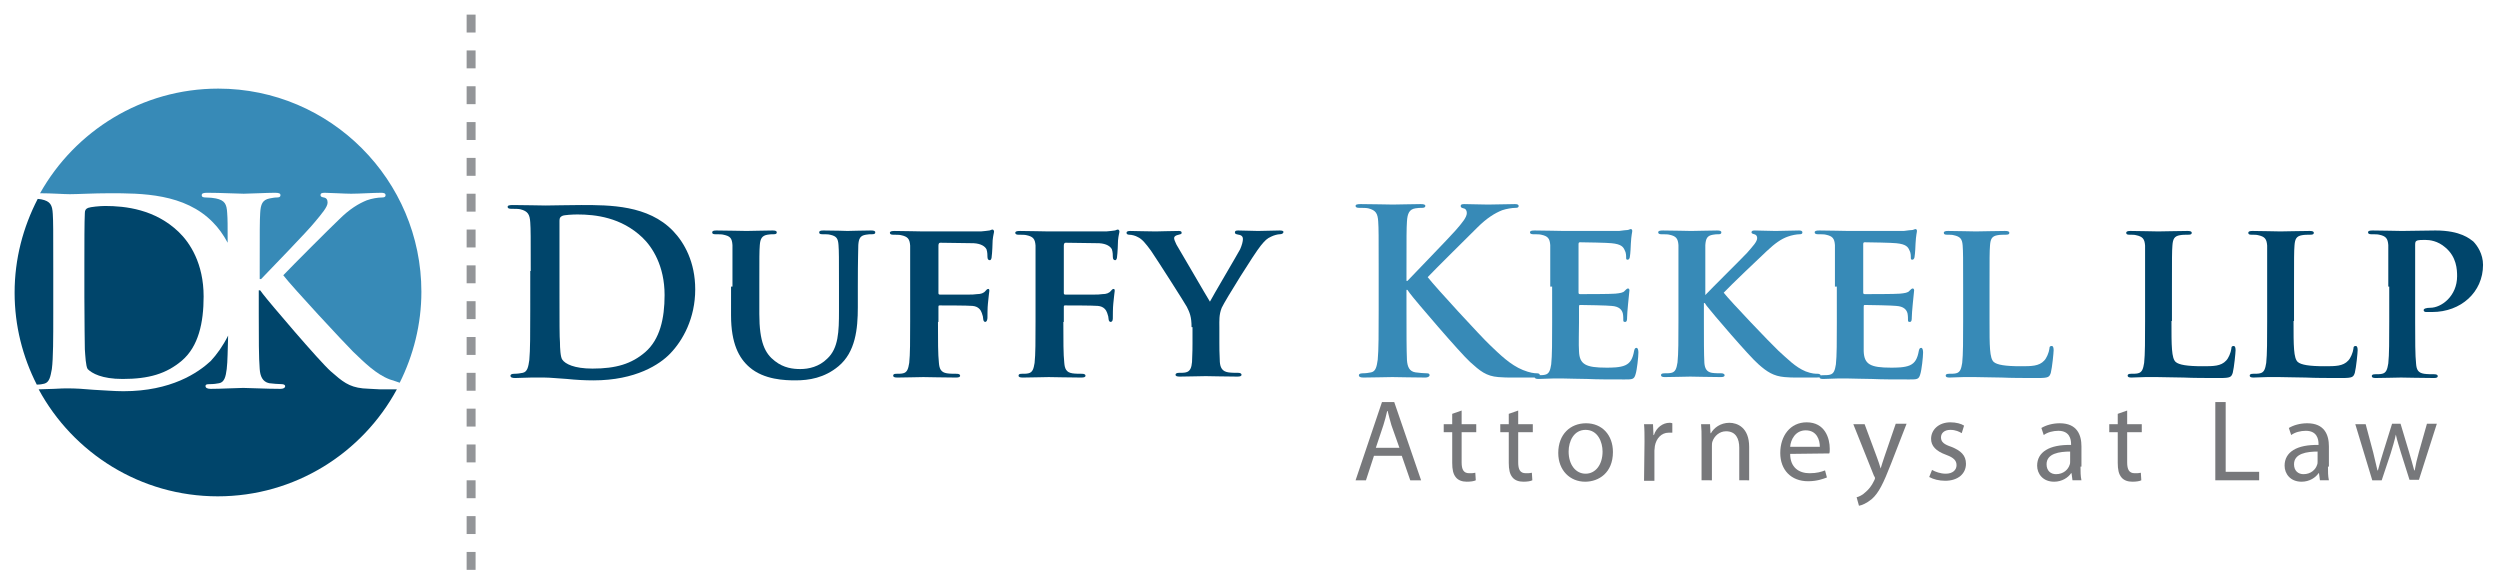
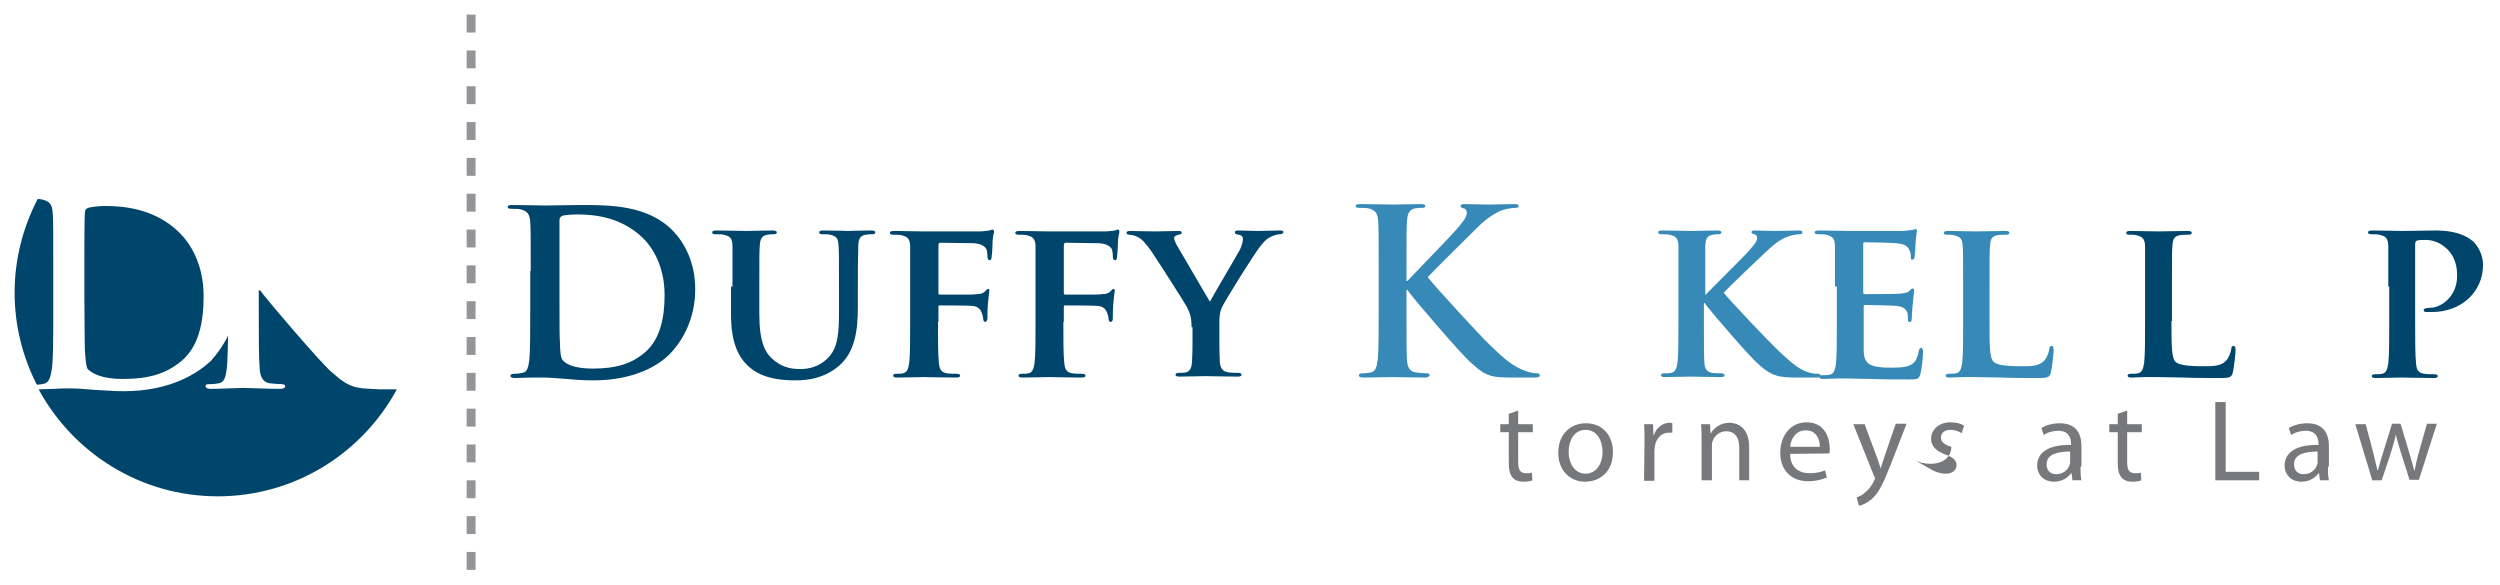
<svg xmlns="http://www.w3.org/2000/svg" version="1.1" id="Layer_1" x="0px" y="0px" viewBox="0 0 530.4 124.2" style="enable-background:new 0 0 530.4 124.2;" xml:space="preserve">
  <style type="text/css">
	.st0{fill:#378AB7;}
	.st1{fill:#00456B;}
	.st2{fill:#939598;}
	.st3{fill:#77787B;}
</style>
  <g>
    <g>
-       <path class="st0" d="M46.3,18.8c-16.2,0-30.4,9-37.8,22.2c2.5,0,5,0.2,6.3,0.2c1.7,0,5.1-0.2,8.4-0.2c6.8,0,16,0,22,6.2    c1.1,1.1,2.2,2.6,3.1,4.3c0-3.8,0-5-0.1-6.3c-0.1-1.9-0.5-2.7-2.4-3.1c-0.4-0.1-1.4-0.2-2.1-0.2c-0.6,0-0.9-0.1-0.9-0.5    c0-0.4,0.4-0.5,1.2-0.5c2.9,0,6.4,0.2,7.7,0.2c1.3,0,4.8-0.2,6.6-0.2c0.8,0,1.2,0.1,1.2,0.5c0,0.4-0.3,0.5-0.8,0.5    c-0.5,0-0.9,0.1-1.5,0.2c-1.5,0.3-1.9,1.2-2,3.1c-0.1,1.8-0.1,3.3-0.1,11.6v2.4h0.3c1.9-2,9.9-10.2,11.4-12.1    c1.5-1.8,2.7-3.2,2.7-4.1c0-0.6-0.2-1-0.8-1.1c-0.5-0.1-0.7-0.2-0.7-0.5c0-0.4,0.3-0.5,0.9-0.5c1.1,0,4.2,0.2,5.6,0.2    c1.7,0,4.7-0.2,6.4-0.2c0.5,0,0.9,0.1,0.9,0.5c0,0.4-0.3,0.5-0.8,0.5c-0.8,0-2.1,0.2-3.2,0.6c-1.7,0.7-3.6,1.8-5.9,4.1    c-1.7,1.6-10,9.9-11.8,11.8c2,2.6,12.7,14.1,14.8,16.2c2.4,2.3,4.9,4.8,7.8,5.9c0.9,0.3,1.6,0.5,2.1,0.7    c2.9-5.8,4.6-12.4,4.6-19.3C89.4,38.2,70.1,18.8,46.3,18.8z" />
      <g>
        <path class="st1" d="M26,80.4c5.6,0,9.3-1.1,12.6-3.9c3.5-3,4.6-8,4.6-13.6c0-7-2.9-11.4-5.3-13.7c-5-4.8-11.3-5.5-15.6-5.5     c-1.1,0-3.1,0.2-3.6,0.4c-0.5,0.2-0.7,0.5-0.7,1.1c-0.1,1.9-0.1,6.6-0.1,11V63c0,5.8,0.1,10,0.1,11.1c0.1,1.4,0.2,3.6,0.6,4.2     C19.5,79.2,21.6,80.4,26,80.4z" />
        <g>
          <path class="st1" d="M77,82.4c-3-0.3-4.4-1.5-6.8-3.6C67.8,76.7,57,64,55.8,62.4l-0.6-0.8h-0.3v5c0,5,0,9.4,0.2,11.7      c0.1,1.5,0.6,2.7,2,3c0.8,0.1,2,0.2,2.7,0.2c0.4,0,0.7,0.2,0.7,0.4c0,0.4-0.4,0.6-1,0.6c-3.1,0-6.5-0.2-7.9-0.2      c-1.3,0-4.7,0.2-6.9,0.2c-0.7,0-1.1-0.2-1.1-0.6c0-0.3,0.2-0.4,0.9-0.4c0.8,0,1.5-0.1,2-0.2c1.1-0.2,1.4-1.4,1.6-3      c0.2-1.6,0.2-4.1,0.3-7.1c-1.1,2.2-2.4,4-3.7,5.4C42,79.1,36.3,83,26.2,83c-2,0-4.2-0.2-6.3-0.3c-2.1-0.2-4-0.3-5.4-0.3      c-0.6,0-1.8,0-3.1,0.1c-1.1,0-2.2,0.1-3.2,0.1c7.3,13.5,21.6,22.7,38,22.7c16.4,0,30.7-9.2,38-22.7h-3.6      C79.1,82.5,78.1,82.5,77,82.4z" />
        </g>
        <path class="st1" d="M11,78.3c0.3-2.3,0.3-6.6,0.3-11.7V57c0-8.3,0-9.9-0.1-11.6c-0.1-1.9-0.5-2.7-2.4-3.1     c-0.2,0-0.5-0.1-0.8-0.1c-3.1,6-4.9,12.7-4.9,19.9c0,7,1.7,13.6,4.7,19.5c0.7,0,1.2-0.1,1.6-0.2C10.5,81.1,10.7,79.9,11,78.3z" />
      </g>
    </g>
    <g>
      <path class="st2" d="M99,117.1v3.8h1.9v-3.8 M99,109.5v3.8h1.9v-3.8 M99,101.9v3.8h1.9v-3.8 M99,94.3v3.8h1.9v-3.8 M99,86.7v3.8    h1.9v-3.8 M99,79.1v3.8h1.9v-3.8 M99,71.5v3.8h1.9v-3.8 M99,63.9v3.8h1.9v-3.8 M99,56.3v3.8h1.9v-3.8 M99,48.7v3.8h1.9v-3.8     M99,41.1v3.8h1.9v-3.8 M99,33.5v3.8h1.9v-3.8 M99,25.9v3.8h1.9v-3.8 M99,18.3v3.8h1.9v-3.8 M99,10.7v3.8h1.9v-3.8 M99,3.1v3.8    h1.9V3.1" />
    </g>
    <g>
      <path class="st1" d="M112.6,57.5c0-7.4,0-8.8-0.1-10.3c-0.1-1.7-0.5-2.4-2.1-2.8c-0.4-0.1-1.2-0.1-1.9-0.1c-0.5,0-0.8-0.1-0.8-0.4    c0-0.3,0.3-0.4,1.1-0.4c2.6,0,5.6,0.1,7,0.1c1.5,0,4.6-0.1,7.5-0.1c6.1,0,14.2,0,19.5,5.5c2.4,2.5,4.7,6.6,4.7,12.4    c0,6.1-2.6,10.8-5.3,13.6c-2.2,2.3-7.3,5.7-16.3,5.7c-1.8,0-3.7-0.1-5.6-0.3c-1.8-0.1-3.6-0.3-4.8-0.3c-0.5,0-1.6,0-2.8,0    c-1.1,0-2.4,0.1-3.4,0.1c-0.6,0-1-0.1-1-0.5c0-0.2,0.2-0.4,0.8-0.4c0.7,0,1.3-0.1,1.8-0.2c1-0.2,1.2-1.3,1.4-2.7    c0.2-2,0.2-5.9,0.2-10.4V57.5z M118.7,62.8c0,5.2,0,8.9,0.1,9.8c0,1.2,0.1,3.2,0.5,3.7c0.6,0.9,2.5,1.9,6.4,1.9    c5,0,8.3-1,11.2-3.5c3.1-2.7,4.1-7.1,4.1-12.1c0-6.2-2.6-10.2-4.7-12.2c-4.5-4.3-10-4.9-13.8-4.9c-1,0-2.8,0.1-3.2,0.3    c-0.4,0.2-0.6,0.4-0.6,1c0,1.7,0,5.9,0,9.7V62.8z" />
      <path class="st1" d="M155.4,60.8c0-6.3,0-7.4,0-8.8c-0.1-1.5-0.5-1.9-1.9-2.2c-0.3-0.1-1.1-0.1-1.7-0.1c-0.5,0-0.7-0.1-0.7-0.4    c0-0.3,0.3-0.4,0.9-0.4c2.3,0,5.2,0.1,6.4,0.1c1.1,0,3.9-0.1,5.5-0.1c0.6,0,0.9,0.1,0.9,0.4c0,0.3-0.2,0.4-0.7,0.4    c-0.5,0-0.7,0-1.3,0.1c-1.1,0.2-1.5,0.8-1.6,2.2c-0.1,1.3-0.1,2.5-0.1,8.8v5.8c0,6,1.2,8.4,3.3,10c1.9,1.5,3.9,1.7,5.4,1.7    c1.8,0,4-0.5,5.7-2.2c2.4-2.2,2.5-5.8,2.5-10.1v-5.2c0-6.3,0-7.4-0.1-8.8c-0.1-1.4-0.4-1.9-1.8-2.2c-0.3-0.1-1.1-0.1-1.6-0.1    c-0.5,0-0.7-0.1-0.7-0.4c0-0.3,0.3-0.4,0.9-0.4c2.2,0,5.1,0.1,5.1,0.1c0.5,0,3.4-0.1,5-0.1c0.6,0,0.9,0.1,0.9,0.4    c0,0.3-0.2,0.4-0.7,0.4c-0.5,0-0.7,0-1.3,0.1c-1.2,0.2-1.5,0.8-1.6,2.2c0,1.3-0.1,2.5-0.1,8.8v4.4c0,4.6-0.5,9.5-4.1,12.5    c-3,2.5-6.3,3-9.1,3c-2.2,0-6.7-0.1-9.8-2.8c-2.2-1.9-3.9-5-3.9-11V60.8z" />
      <path class="st1" d="M199,68.3c0,4,0,6.9,0.2,8.7c0.1,1.2,0.4,2,1.7,2.2c0.6,0.1,1.5,0.1,2.1,0.1c0.5,0,0.7,0.2,0.7,0.4    c0,0.3-0.3,0.4-0.9,0.4c-2.7,0-5.7-0.1-6.9-0.1c-1.1,0-3.8,0.1-5.5,0.1c-0.6,0-0.9-0.1-0.9-0.4c0-0.2,0.1-0.4,0.6-0.4    c0.6,0,1.1,0,1.5-0.1c0.9-0.2,1.1-1,1.3-2.2c0.2-1.8,0.2-4.8,0.2-8.8v-7.3c0-6.3,0-7.4,0-8.8c-0.1-1.4-0.5-1.9-1.9-2.2    c-0.3-0.1-1.1-0.1-1.7-0.1c-0.4,0-0.7-0.1-0.7-0.4c0-0.3,0.3-0.4,1-0.4c2.2,0,4.9,0.1,6.1,0.1c1.7,0,11.2,0,12.2,0    c0.8-0.1,1.3-0.1,1.8-0.2c0.2,0,0.4-0.2,0.7-0.2c0.1,0,0.3,0.2,0.3,0.4c0,0.3-0.2,0.8-0.3,1.9c0,0.4-0.1,2.9-0.2,3.4    c0,0.3-0.1,0.8-0.4,0.8c-0.3,0-0.5-0.2-0.5-0.7c0-0.3,0-1-0.2-1.6c-0.3-0.6-1.1-1.2-2.7-1.3l-7.1-0.1c-0.2,0-0.4,0.1-0.4,0.6v10    c0,0.2,0,0.4,0.3,0.4l6,0c0.7,0,1.3,0,1.9-0.1c0.8,0,1.4-0.2,1.8-0.7c0.2-0.2,0.3-0.4,0.6-0.4c0.1,0,0.2,0.1,0.2,0.4    c0,0.2-0.2,1.4-0.3,2.7c-0.1,0.8-0.1,2.7-0.1,3c0,0.3-0.1,0.9-0.5,0.9c-0.2,0-0.4-0.3-0.4-0.6c0-0.3-0.1-0.8-0.3-1.3    c-0.2-0.6-0.7-1.4-2-1.5c-1.1-0.1-6.1-0.1-6.9-0.1c-0.2,0-0.3,0-0.3,0.3V68.3z" />
      <path class="st1" d="M225.6,68.3c0,4,0,6.9,0.2,8.7c0.1,1.2,0.4,2,1.7,2.2c0.6,0.1,1.5,0.1,2.1,0.1c0.5,0,0.7,0.2,0.7,0.4    c0,0.3-0.3,0.4-0.9,0.4c-2.7,0-5.7-0.1-6.9-0.1c-1.1,0-3.8,0.1-5.5,0.1c-0.6,0-0.9-0.1-0.9-0.4c0-0.2,0.1-0.4,0.6-0.4    c0.6,0,1.1,0,1.5-0.1c0.9-0.2,1.1-1,1.3-2.2c0.2-1.8,0.2-4.8,0.2-8.8v-7.3c0-6.3,0-7.4,0-8.8c-0.1-1.4-0.5-1.9-1.9-2.2    c-0.3-0.1-1.1-0.1-1.7-0.1c-0.4,0-0.7-0.1-0.7-0.4c0-0.3,0.3-0.4,1-0.4c2.2,0,4.9,0.1,6.1,0.1c1.7,0,11.1,0,12.2,0    c0.8-0.1,1.3-0.1,1.8-0.2c0.2,0,0.4-0.2,0.7-0.2c0.1,0,0.3,0.2,0.3,0.4c0,0.3-0.2,0.8-0.3,1.9c0,0.4-0.1,2.9-0.2,3.4    c0,0.3-0.1,0.8-0.4,0.8c-0.3,0-0.5-0.2-0.5-0.7c0-0.3,0-1-0.2-1.6c-0.3-0.6-1.1-1.2-2.7-1.3l-7.1-0.1c-0.2,0-0.4,0.1-0.4,0.6v10    c0,0.2,0,0.4,0.3,0.4l6,0c0.7,0,1.3,0,1.9-0.1c0.8,0,1.4-0.2,1.8-0.7c0.2-0.2,0.3-0.4,0.6-0.4c0.1,0,0.2,0.1,0.2,0.4    c0,0.2-0.2,1.4-0.3,2.7c-0.1,0.8-0.1,2.7-0.1,3c0,0.3,0,0.9-0.5,0.9c-0.2,0-0.4-0.3-0.4-0.6c0-0.3-0.1-0.8-0.3-1.3    c-0.2-0.6-0.7-1.4-2-1.5c-1.1-0.1-6.1-0.1-6.9-0.1c-0.2,0-0.3,0-0.3,0.3V68.3z" />
      <path class="st1" d="M252.8,69.4c0-2.2-0.4-3.1-1-4.3c-0.3-0.6-6.1-9.7-7.6-11.9c-1.1-1.5-1.9-2.5-2.8-2.9    c-0.5-0.3-1.3-0.5-1.8-0.5c-0.3,0-0.6-0.1-0.6-0.4c0-0.3,0.3-0.4,0.8-0.4c0.7,0,3.9,0.1,5.4,0.1c0.9,0,2.9-0.1,4.9-0.1    c0.4,0,0.6,0.1,0.6,0.4c0,0.3-0.3,0.3-1,0.5c-0.3,0.1-0.6,0.3-0.6,0.6c0,0.3,0.2,0.8,0.5,1.4c0.8,1.3,6.4,11,7.1,12.1    c0.5-1,5.7-9.8,6.4-11.1c0.4-0.9,0.6-1.7,0.6-2.2c0-0.4-0.2-0.8-0.9-0.9c-0.4-0.1-0.8-0.1-0.8-0.5c0-0.3,0.2-0.4,0.7-0.4    c1.4,0,2.9,0.1,4.2,0.1c0.9,0,3.8-0.1,4.6-0.1c0.5,0,0.8,0.1,0.8,0.3c0,0.3-0.3,0.5-0.8,0.5c-0.4,0-1.2,0.2-1.8,0.5    c-0.9,0.4-1.3,0.8-2.2,1.9c-1.4,1.7-7.5,11.5-8.3,13.2c-0.6,1.5-0.5,2.8-0.5,4.1v3.3c0,0.7,0,2.4,0.1,4.1c0.1,1.2,0.5,2,1.8,2.2    c0.6,0.1,1.6,0.1,2.1,0.1c0.5,0,0.7,0.2,0.7,0.4c0,0.3-0.3,0.4-0.9,0.4c-2.7,0-5.6-0.1-6.7-0.1c-1.1,0-3.9,0.1-5.5,0.1    c-0.6,0-0.9-0.1-0.9-0.4c0-0.2,0.2-0.4,0.7-0.4c0.6,0,1.1,0,1.5-0.1c0.9-0.2,1.2-1,1.3-2.2c0.1-1.8,0.1-3.5,0.1-4.1V69.4z" />
      <path class="st0" d="M298.4,59.6h0.2c1.7-1.8,8.8-9.1,10.2-10.7c1.4-1.6,2.4-2.8,2.4-3.7c0-0.5-0.2-0.9-0.7-1    c-0.4-0.1-0.6-0.2-0.6-0.5c0-0.3,0.2-0.4,0.8-0.4c1,0,3.7,0.1,5,0.1c1.5,0,4.2-0.1,5.7-0.1c0.5,0,0.8,0.1,0.8,0.4    c0,0.3-0.2,0.4-0.7,0.4c-0.7,0-1.9,0.2-2.8,0.5c-1.5,0.6-3.2,1.6-5.3,3.7c-1.5,1.5-8.9,8.8-10.5,10.5c1.8,2.3,11.3,12.6,13.2,14.4    c2.1,2,4.3,4.2,7,5.3c1.5,0.6,2.4,0.7,3,0.7c0.3,0,0.6,0.1,0.6,0.4c0,0.3-0.2,0.5-1.2,0.5h-4.2c-1.5,0-2.3,0-3.4-0.1    c-2.6-0.2-3.9-1.3-6-3.2c-2.1-1.9-11.7-13.1-12.8-14.6l-0.5-0.7h-0.2V66c0,4.5,0,8.3,0.1,10.4c0.1,1.4,0.5,2.4,1.8,2.6    c0.7,0.1,1.8,0.2,2.4,0.2c0.4,0,0.6,0.1,0.6,0.4c0,0.3-0.4,0.5-0.9,0.5c-2.7,0-5.8-0.1-7-0.1c-1.1,0-4.2,0.1-6.1,0.1    c-0.6,0-1-0.1-1-0.5c0-0.2,0.2-0.4,0.8-0.4c0.7,0,1.3-0.1,1.8-0.2c1-0.2,1.2-1.3,1.4-2.7c0.2-2,0.2-5.9,0.2-10.4v-8.6    c0-7.4,0-8.8-0.1-10.3c-0.1-1.7-0.5-2.4-2.1-2.8c-0.4-0.1-1.2-0.1-1.9-0.1c-0.5,0-0.8-0.1-0.8-0.4c0-0.3,0.3-0.4,1.1-0.4    c2.6,0,5.6,0.1,6.8,0.1c1.2,0,4.2-0.1,5.9-0.1c0.7,0,1,0.1,1,0.4c0,0.3-0.3,0.4-0.7,0.4c-0.5,0-0.8,0-1.4,0.1    c-1.3,0.2-1.7,1.1-1.8,2.8c-0.1,1.6-0.1,2.9-0.1,10.3V59.6z" />
-       <path class="st0" d="M328.9,60.8c0-6.3,0-7.4,0-8.8c-0.1-1.4-0.5-1.9-1.9-2.2c-0.3-0.1-1.1-0.1-1.7-0.1c-0.4,0-0.7-0.1-0.7-0.4    c0-0.3,0.3-0.4,1-0.4c2.2,0,5,0.1,6.2,0.1c1.4,0,10.9,0,11.7,0c0.8-0.1,1.5-0.2,1.8-0.2c0.2,0,0.5-0.2,0.7-0.2    c0.2,0,0.3,0.2,0.3,0.4c0,0.3-0.2,0.8-0.3,2.7c0,0.4-0.1,2.2-0.2,2.7c0,0.2-0.1,0.7-0.5,0.7c-0.3,0-0.3-0.2-0.3-0.5    c0-0.3,0-1-0.3-1.5c-0.3-0.7-0.7-1.3-2.8-1.5c-0.7-0.1-5.8-0.2-6.7-0.2c-0.2,0-0.3,0.1-0.3,0.4v10.2c0,0.2,0,0.4,0.3,0.4    c1,0,6.5,0,7.5-0.1c1-0.1,1.7-0.2,2-0.6c0.3-0.3,0.5-0.5,0.7-0.5c0.2,0,0.3,0.2,0.3,0.4c0,0.2-0.1,0.9-0.3,3    c-0.1,0.8-0.2,2.5-0.2,2.8c0,0.3,0,0.9-0.4,0.9c-0.3,0-0.4-0.1-0.4-0.3c0-0.4,0-1-0.1-1.5c-0.2-0.8-0.8-1.5-2.4-1.6    c-0.8-0.1-5.6-0.2-6.7-0.2c-0.2,0-0.2,0.2-0.2,0.4v3.3c0,1.4-0.1,4.9,0,6.1c0.1,2.8,1.4,3.5,5.8,3.5c1.1,0,2.9,0,4-0.5    c1.1-0.5,1.6-1.4,1.9-3.1c0.1-0.4,0.2-0.6,0.5-0.6c0.3,0,0.4,0.5,0.4,1c0,0.9-0.3,3.7-0.6,4.6c-0.3,1.1-0.7,1.1-2.3,1.1    c-3.2,0-5.8,0-7.9-0.1c-2.1,0-3.7-0.1-5-0.1c-0.5,0-1.4,0-2.4,0c-1,0-2.1,0.1-3,0.1c-0.5,0-0.8-0.1-0.8-0.4c0-0.2,0.1-0.4,0.7-0.4    c0.6,0,1.1,0,1.5-0.1c0.9-0.2,1.1-1,1.3-2.2c0.2-1.8,0.2-5,0.2-8.8V60.8z" />
      <path class="st0" d="M361.5,62.7h0.2c1.5-1.6,7.7-7.7,9-9.1c1.2-1.4,2.1-2.3,2.1-3.1c0-0.4-0.2-0.7-0.6-0.8    c-0.4-0.1-0.6-0.2-0.6-0.4c0-0.3,0.2-0.4,0.7-0.4c0.9,0,3.3,0.1,4.4,0.1c1.3,0,3.7-0.1,5-0.1c0.4,0,0.7,0.1,0.7,0.4    c0,0.3-0.2,0.4-0.6,0.4c-0.6,0-1.7,0.2-2.5,0.5c-1.4,0.5-2.7,1.4-4.5,3.1c-1.4,1.3-7.7,7.3-9.1,8.8c1.5,1.9,9.9,10.7,11.6,12.3    c1.9,1.7,3.6,3.5,5.8,4.4c1.3,0.5,2.1,0.5,2.6,0.5c0.3,0,0.6,0.2,0.6,0.4c0,0.3-0.2,0.4-1,0.4h-3.7c-1.3,0-2,0-3-0.1    c-2.3-0.2-3.7-1.1-5.5-2.7c-1.9-1.6-10.1-11.2-11-12.4l-0.4-0.6h-0.2v3.8c0,3.8,0,7.1,0.1,8.9c0.1,1.2,0.5,1.9,1.6,2.1    c0.6,0.1,1.6,0.1,2.1,0.1c0.3,0,0.6,0.2,0.6,0.4c0,0.3-0.3,0.4-0.8,0.4c-2.4,0-5.5-0.1-6.5-0.1c-1,0-3.7,0.1-5.4,0.1    c-0.5,0-0.8-0.1-0.8-0.4c0-0.2,0.1-0.4,0.7-0.4c0.6,0,1.1,0,1.5-0.1c0.9-0.2,1.1-1,1.3-2.2c0.2-1.8,0.2-5,0.2-8.8v-7.3    c0-6.3,0-7.4,0-8.8c-0.1-1.4-0.5-1.9-1.9-2.2c-0.3-0.1-1.1-0.1-1.7-0.1c-0.4,0-0.7-0.1-0.7-0.4c0-0.3,0.3-0.4,1-0.4    c2.2,0,5,0.1,6,0.1c1,0,4.1-0.1,5.5-0.1c0.6,0,0.9,0.1,0.9,0.4c0,0.3-0.2,0.4-0.6,0.4c-0.4,0-0.7,0-1.2,0.1    c-1.2,0.2-1.5,0.8-1.6,2.2c0,1.3,0,2.5,0,8.8V62.7z" />
      <path class="st0" d="M389.3,60.8c0-6.3,0-7.4,0-8.8c-0.1-1.4-0.5-1.9-1.9-2.2c-0.3-0.1-1.1-0.1-1.7-0.1c-0.4,0-0.7-0.1-0.7-0.4    c0-0.3,0.3-0.4,1-0.4c2.2,0,5,0.1,6.2,0.1c1.4,0,10.9,0,11.7,0c0.8-0.1,1.5-0.2,1.8-0.2c0.2,0,0.5-0.2,0.7-0.2    c0.2,0,0.3,0.2,0.3,0.4c0,0.3-0.2,0.8-0.3,2.7c0,0.4-0.1,2.2-0.2,2.7c0,0.2-0.1,0.7-0.5,0.7c-0.3,0-0.3-0.2-0.3-0.5    c0-0.3,0-1-0.3-1.5c-0.3-0.7-0.7-1.3-2.8-1.5c-0.7-0.1-5.8-0.2-6.7-0.2c-0.2,0-0.3,0.1-0.3,0.4v10.2c0,0.2,0,0.4,0.3,0.4    c1,0,6.5,0,7.5-0.1c1-0.1,1.7-0.2,2-0.6c0.3-0.3,0.5-0.5,0.7-0.5s0.3,0.2,0.3,0.4c0,0.2-0.1,0.9-0.3,3c-0.1,0.8-0.2,2.5-0.2,2.8    c0,0.3,0,0.9-0.4,0.9c-0.3,0-0.4-0.1-0.4-0.3c0-0.4,0-1-0.1-1.5c-0.2-0.8-0.8-1.5-2.4-1.6c-0.8-0.1-5.6-0.2-6.7-0.2    c-0.2,0-0.2,0.2-0.2,0.4v3.3c0,1.4,0,4.9,0,6.1c0.1,2.8,1.4,3.5,5.8,3.5c1.1,0,2.9,0,4-0.5c1.1-0.5,1.6-1.4,1.9-3.1    c0.1-0.4,0.2-0.6,0.5-0.6c0.3,0,0.4,0.5,0.4,1c0,0.9-0.3,3.7-0.6,4.6c-0.3,1.1-0.7,1.1-2.3,1.1c-3.2,0-5.8,0-7.9-0.1    c-2.1,0-3.7-0.1-5-0.1c-0.5,0-1.4,0-2.4,0c-1,0-2.1,0.1-3,0.1c-0.5,0-0.8-0.1-0.8-0.4c0-0.2,0.1-0.4,0.7-0.4c0.6,0,1.1,0,1.5-0.1    c0.9-0.2,1.1-1,1.3-2.2c0.2-1.8,0.2-5,0.2-8.8V60.8z" />
      <path class="st0" d="M422.1,68.1c0,5.3,0,7.9,0.9,8.7c0.7,0.6,2.4,0.9,5.7,0.9c2.3,0,3.9,0,5-1.2c0.5-0.5,1-1.7,1.1-2.5    c0-0.4,0.1-0.6,0.5-0.6c0.3,0,0.4,0.4,0.4,0.9c0,0.5-0.3,3.6-0.6,4.8c-0.3,0.9-0.5,1.1-2.7,1.1c-3.1,0-5.6,0-7.7-0.1    c-2.1,0-3.9-0.1-5.7-0.1c-0.5,0-1.4,0-2.4,0c-1,0-2.1,0.1-3,0.1c-0.5,0-0.8-0.1-0.8-0.4c0-0.2,0.1-0.4,0.7-0.4    c0.6,0,1.1,0,1.5-0.1c0.9-0.2,1.1-1,1.3-2.2c0.2-1.8,0.2-5,0.2-8.8v-7.3c0-6.3,0-7.4-0.1-8.8c-0.1-1.4-0.5-1.9-1.9-2.2    c-0.3-0.1-0.9-0.1-1.4-0.1c-0.5,0-0.7-0.1-0.7-0.4c0-0.3,0.3-0.4,0.9-0.4c2,0,4.7,0.1,5.9,0.1c1,0,4.5-0.1,6.2-0.1    c0.6,0,0.9,0.1,0.9,0.4c0,0.3-0.2,0.4-0.8,0.4c-0.5,0-1.2,0-1.7,0.1c-1.2,0.2-1.5,0.8-1.6,2.2c-0.1,1.3-0.1,2.5-0.1,8.8V68.1z" />
      <path class="st1" d="M460.7,68.1c0,5.3,0,7.9,0.9,8.7c0.7,0.6,2.4,0.9,5.7,0.9c2.3,0,3.9,0,5-1.2c0.5-0.5,1-1.7,1.1-2.5    c0-0.4,0.1-0.6,0.5-0.6c0.3,0,0.4,0.4,0.4,0.9c0,0.5-0.3,3.6-0.6,4.8c-0.3,0.9-0.5,1.1-2.7,1.1c-3.1,0-5.6,0-7.7-0.1    c-2.1,0-3.9-0.1-5.7-0.1c-0.5,0-1.4,0-2.4,0c-1,0-2.1,0.1-3,0.1c-0.5,0-0.8-0.1-0.8-0.4c0-0.2,0.1-0.4,0.7-0.4    c0.6,0,1.1,0,1.5-0.1c0.9-0.2,1.1-1,1.3-2.2c0.2-1.8,0.2-5,0.2-8.8v-7.3c0-6.3,0-7.4,0-8.8c-0.1-1.4-0.5-1.9-1.9-2.2    c-0.3-0.1-0.9-0.1-1.4-0.1c-0.5,0-0.7-0.1-0.7-0.4c0-0.3,0.3-0.4,0.9-0.4c2,0,4.7,0.1,5.9,0.1c1,0,4.5-0.1,6.2-0.1    c0.6,0,0.9,0.1,0.9,0.4c0,0.3-0.2,0.4-0.8,0.4c-0.5,0-1.2,0-1.7,0.1c-1.2,0.2-1.5,0.8-1.6,2.2c-0.1,1.3-0.1,2.5-0.1,8.8V68.1z" />
-       <path class="st1" d="M486.6,68.1c0,5.3,0,7.9,0.9,8.7c0.7,0.6,2.4,0.9,5.7,0.9c2.3,0,3.9,0,5-1.2c0.5-0.5,1-1.7,1.1-2.5    c0-0.4,0.1-0.6,0.5-0.6c0.3,0,0.4,0.4,0.4,0.9c0,0.5-0.3,3.6-0.6,4.8c-0.3,0.9-0.5,1.1-2.7,1.1c-3.1,0-5.6,0-7.7-0.1    c-2.1,0-3.9-0.1-5.7-0.1c-0.5,0-1.4,0-2.4,0c-1,0-2.1,0.1-3,0.1c-0.5,0-0.8-0.1-0.8-0.4c0-0.2,0.1-0.4,0.7-0.4    c0.6,0,1.1,0,1.5-0.1c0.9-0.2,1.1-1,1.3-2.2c0.2-1.8,0.2-5,0.2-8.8v-7.3c0-6.3,0-7.4,0-8.8c-0.1-1.4-0.5-1.9-1.9-2.2    c-0.3-0.1-0.9-0.1-1.4-0.1c-0.5,0-0.7-0.1-0.7-0.4c0-0.3,0.3-0.4,0.9-0.4c2,0,4.7,0.1,5.9,0.1c1,0,4.5-0.1,6.2-0.1    c0.6,0,0.9,0.1,0.9,0.4c0,0.3-0.2,0.4-0.8,0.4c-0.5,0-1.2,0-1.7,0.1c-1.2,0.2-1.5,0.8-1.6,2.2c-0.1,1.3-0.1,2.5-0.1,8.8V68.1z" />
      <path class="st1" d="M506.7,60.8c0-6.3,0-7.4,0-8.8c-0.1-1.4-0.5-1.9-1.9-2.2c-0.3-0.1-1.1-0.1-1.7-0.1c-0.4,0-0.7-0.1-0.7-0.4    c0-0.3,0.3-0.4,1-0.4c2.2,0,5,0.1,6.2,0.1c1.8,0,5.2-0.1,7.1-0.1c5.4,0,7.3,1.8,8,2.3c0.9,0.9,2.1,2.7,2.1,5c0,5.8-4.7,10-10.8,10    c-0.2,0-1.1,0-1.3,0c-0.2,0-0.5-0.1-0.5-0.4c0-0.3,0.5-0.5,1.4-0.5c2.4,0,5.7-2.5,5.7-6.7c0-1.4-0.1-4.1-2.5-6.1    c-1.6-1.4-3.3-1.6-4.3-1.6c-0.6,0-1.5,0-1.8,0.2c-0.2,0.1-0.3,0.3-0.3,0.8v16.4c0,3.8,0,7.1,0.2,8.9c0.1,1.2,0.4,1.9,1.7,2.1    c0.6,0.1,1.6,0.1,2.2,0.1c0.5,0,0.7,0.2,0.7,0.4c0,0.3-0.3,0.4-0.8,0.4c-2.9,0-5.9-0.1-7-0.1c-1,0-3.7,0.1-5.4,0.1    c-0.5,0-0.8-0.1-0.8-0.4c0-0.2,0.1-0.4,0.7-0.4c0.6,0,1.1,0,1.5-0.1c0.9-0.2,1.1-1,1.3-2.2c0.2-1.8,0.2-5,0.2-8.8V60.8z" />
    </g>
    <g>
-       <path class="st3" d="M291.5,96.7l-1.7,5.2h-2.2l5.6-16.6h2.6l5.7,16.6h-2.3l-1.8-5.2H291.5z M296.9,95l-1.7-4.8    c-0.3-1.1-0.6-2.1-0.8-3h-0.1c-0.2,1-0.5,2-0.8,3l-1.6,4.8H296.9z" />
-       <path class="st3" d="M310.1,87.1V90h3.1v1.7h-3.1v6.4c0,1.5,0.4,2.3,1.6,2.3c0.6,0,0.9,0,1.3-0.1l0.1,1.6    c-0.4,0.2-1.1,0.3-1.9,0.3c-1,0-1.8-0.3-2.3-0.9c-0.6-0.7-0.8-1.7-0.8-3.1v-6.5h-1.8V90h1.8v-2.2L310.1,87.1z" />
      <path class="st3" d="M322.1,87.1V90h3.1v1.7h-3.1v6.4c0,1.5,0.4,2.3,1.6,2.3c0.6,0,0.9,0,1.3-0.1l0.1,1.6    c-0.4,0.2-1.1,0.3-1.9,0.3c-1,0-1.8-0.3-2.3-0.9c-0.6-0.7-0.8-1.7-0.8-3.1v-6.5h-1.8V90h1.8v-2.2L322.1,87.1z" />
      <path class="st3" d="M336.3,102.2c-3.2,0-5.7-2.4-5.7-6.1c0-4,2.6-6.3,5.9-6.3c3.4,0,5.7,2.5,5.7,6.1    C342.2,100.3,339.2,102.2,336.3,102.2L336.3,102.2z M336.4,100.5c2.1,0,3.6-1.9,3.6-4.7c0-2-1-4.6-3.6-4.6c-2.5,0-3.6,2.4-3.6,4.6    C332.8,98.6,334.3,100.5,336.4,100.5L336.4,100.5z" />
      <path class="st3" d="M348.9,93.7c0-1.4,0-2.6-0.1-3.7h1.9l0.1,2.3h0.1c0.5-1.6,1.9-2.6,3.3-2.6c0.2,0,0.4,0,0.6,0.1v2    c-0.2,0-0.5,0-0.8,0c-1.5,0-2.6,1.2-2.9,2.8c0,0.3-0.1,0.7-0.1,1v6.4h-2.2L348.9,93.7z" />
      <path class="st3" d="M361,93.2c0-1.3,0-2.2-0.1-3.2h1.9l0.1,1.9h0.1c0.6-1.1,2-2.2,3.9-2.2c1.7,0,4.2,1,4.2,5.1v7.1H369V95    c0-1.9-0.7-3.5-2.8-3.5c-1.4,0-2.5,1-2.9,2.2c-0.1,0.3-0.1,0.7-0.1,1v7.2H361V93.2z" />
      <path class="st3" d="M379.8,96.3c0,2.9,1.9,4.1,4.1,4.1c1.6,0,2.5-0.3,3.3-0.6l0.4,1.5c-0.8,0.3-2.1,0.8-4,0.8    c-3.6,0-5.9-2.4-5.9-6c0-3.6,2.1-6.5,5.6-6.5c3.9,0,4.9,3.4,4.9,5.6c0,0.4,0,0.8-0.1,1L379.8,96.3z M386.1,94.8    c0-1.4-0.6-3.5-3-3.5c-2.2,0-3.2,2-3.3,3.5H386.1z" />
      <path class="st3" d="M395.6,90l2.6,7c0.3,0.8,0.6,1.7,0.8,2.4h0c0.2-0.7,0.5-1.6,0.8-2.5l2.4-7h2.3l-3.3,8.5    c-1.6,4.1-2.6,6.2-4.1,7.5c-1.1,0.9-2.1,1.3-2.7,1.4l-0.5-1.8c0.5-0.1,1.3-0.5,1.9-1.1c0.6-0.5,1.3-1.3,1.8-2.4    c0.1-0.2,0.2-0.4,0.2-0.5c0-0.1,0-0.3-0.2-0.5l-4.4-11H395.6z" />
-       <path class="st3" d="M409.9,99.7c0.7,0.4,1.8,0.8,2.9,0.8c1.5,0,2.3-0.8,2.3-1.8c0-1-0.6-1.6-2.2-2.2c-2.2-0.8-3.2-1.9-3.2-3.4    c0-1.9,1.6-3.5,4.1-3.5c1.2,0,2.3,0.3,2.9,0.7l-0.5,1.6c-0.5-0.3-1.3-0.7-2.4-0.7c-1.3,0-2,0.7-2,1.6c0,1,0.7,1.5,2.2,2    c2,0.8,3.1,1.8,3.1,3.6c0,2.1-1.7,3.6-4.4,3.6c-1.3,0-2.5-0.3-3.4-0.8L409.9,99.7z" />
+       <path class="st3" d="M409.9,99.7c0.7,0.4,1.8,0.8,2.9,0.8c1.5,0,2.3-0.8,2.3-1.8c0-1-0.6-1.6-2.2-2.2c-2.2-0.8-3.2-1.9-3.2-3.4    c0-1.9,1.6-3.5,4.1-3.5c1.2,0,2.3,0.3,2.9,0.7l-0.5,1.6c-0.5-0.3-1.3-0.7-2.4-0.7c-1.3,0-2,0.7-2,1.6c0,1,0.7,1.5,2.2,2    c0,2.1-1.7,3.6-4.4,3.6c-1.3,0-2.5-0.3-3.4-0.8L409.9,99.7z" />
      <path class="st3" d="M441.4,99c0,1,0,2,0.2,2.9h-1.9l-0.2-1.5h-0.1c-0.6,0.9-1.9,1.8-3.6,1.8c-2.4,0-3.6-1.7-3.6-3.4    c0-2.9,2.6-4.5,7.2-4.4v-0.2c0-1-0.3-2.8-2.7-2.8c-1.1,0-2.3,0.3-3.1,0.9l-0.5-1.5c1-0.6,2.4-1,3.9-1c3.7,0,4.6,2.5,4.6,4.9V99z     M439.3,95.8c-2.4,0-5.1,0.4-5.1,2.7c0,1.4,0.9,2.1,2,2.1c1.6,0,2.6-1,2.9-2c0.1-0.2,0.1-0.5,0.1-0.7V95.8z" />
      <path class="st3" d="M451.3,87.1V90h3.1v1.7h-3.1v6.4c0,1.5,0.4,2.3,1.6,2.3c0.6,0,0.9,0,1.3-0.1l0.1,1.6    c-0.4,0.2-1.1,0.3-1.9,0.3c-1,0-1.8-0.3-2.3-0.9c-0.6-0.7-0.8-1.7-0.8-3.1v-6.5h-1.8V90h1.8v-2.2L451.3,87.1z" />
      <path class="st3" d="M470,85.3h2.2v14.8h7.1v1.8H470V85.3z" />
      <path class="st3" d="M493.9,99c0,1,0,2,0.2,2.9h-1.9l-0.2-1.5h-0.1c-0.6,0.9-1.9,1.8-3.6,1.8c-2.4,0-3.6-1.7-3.6-3.4    c0-2.9,2.6-4.5,7.2-4.4v-0.2c0-1-0.3-2.8-2.7-2.8c-1.1,0-2.3,0.3-3.1,0.9l-0.5-1.5c1-0.6,2.4-1,3.9-1c3.7,0,4.6,2.5,4.6,4.9V99z     M491.8,95.8c-2.4,0-5.1,0.4-5.1,2.7c0,1.4,0.9,2.1,2,2.1c1.6,0,2.6-1,2.9-2c0.1-0.2,0.1-0.5,0.1-0.7V95.8z" />
      <path class="st3" d="M501.9,90l1.6,6c0.3,1.3,0.6,2.6,0.9,3.8h0.1c0.3-1.2,0.7-2.5,1.1-3.8l1.9-6.1h1.8l1.8,6    c0.4,1.4,0.8,2.7,1.1,3.9h0.1c0.2-1.2,0.5-2.5,0.9-3.9l1.7-6h2.1l-3.8,11.9h-2l-1.8-5.7c-0.4-1.4-0.8-2.5-1.1-3.9h0    c-0.3,1.4-0.7,2.7-1.1,4l-1.9,5.7h-2L499.7,90H501.9z" />
    </g>
  </g>
</svg>